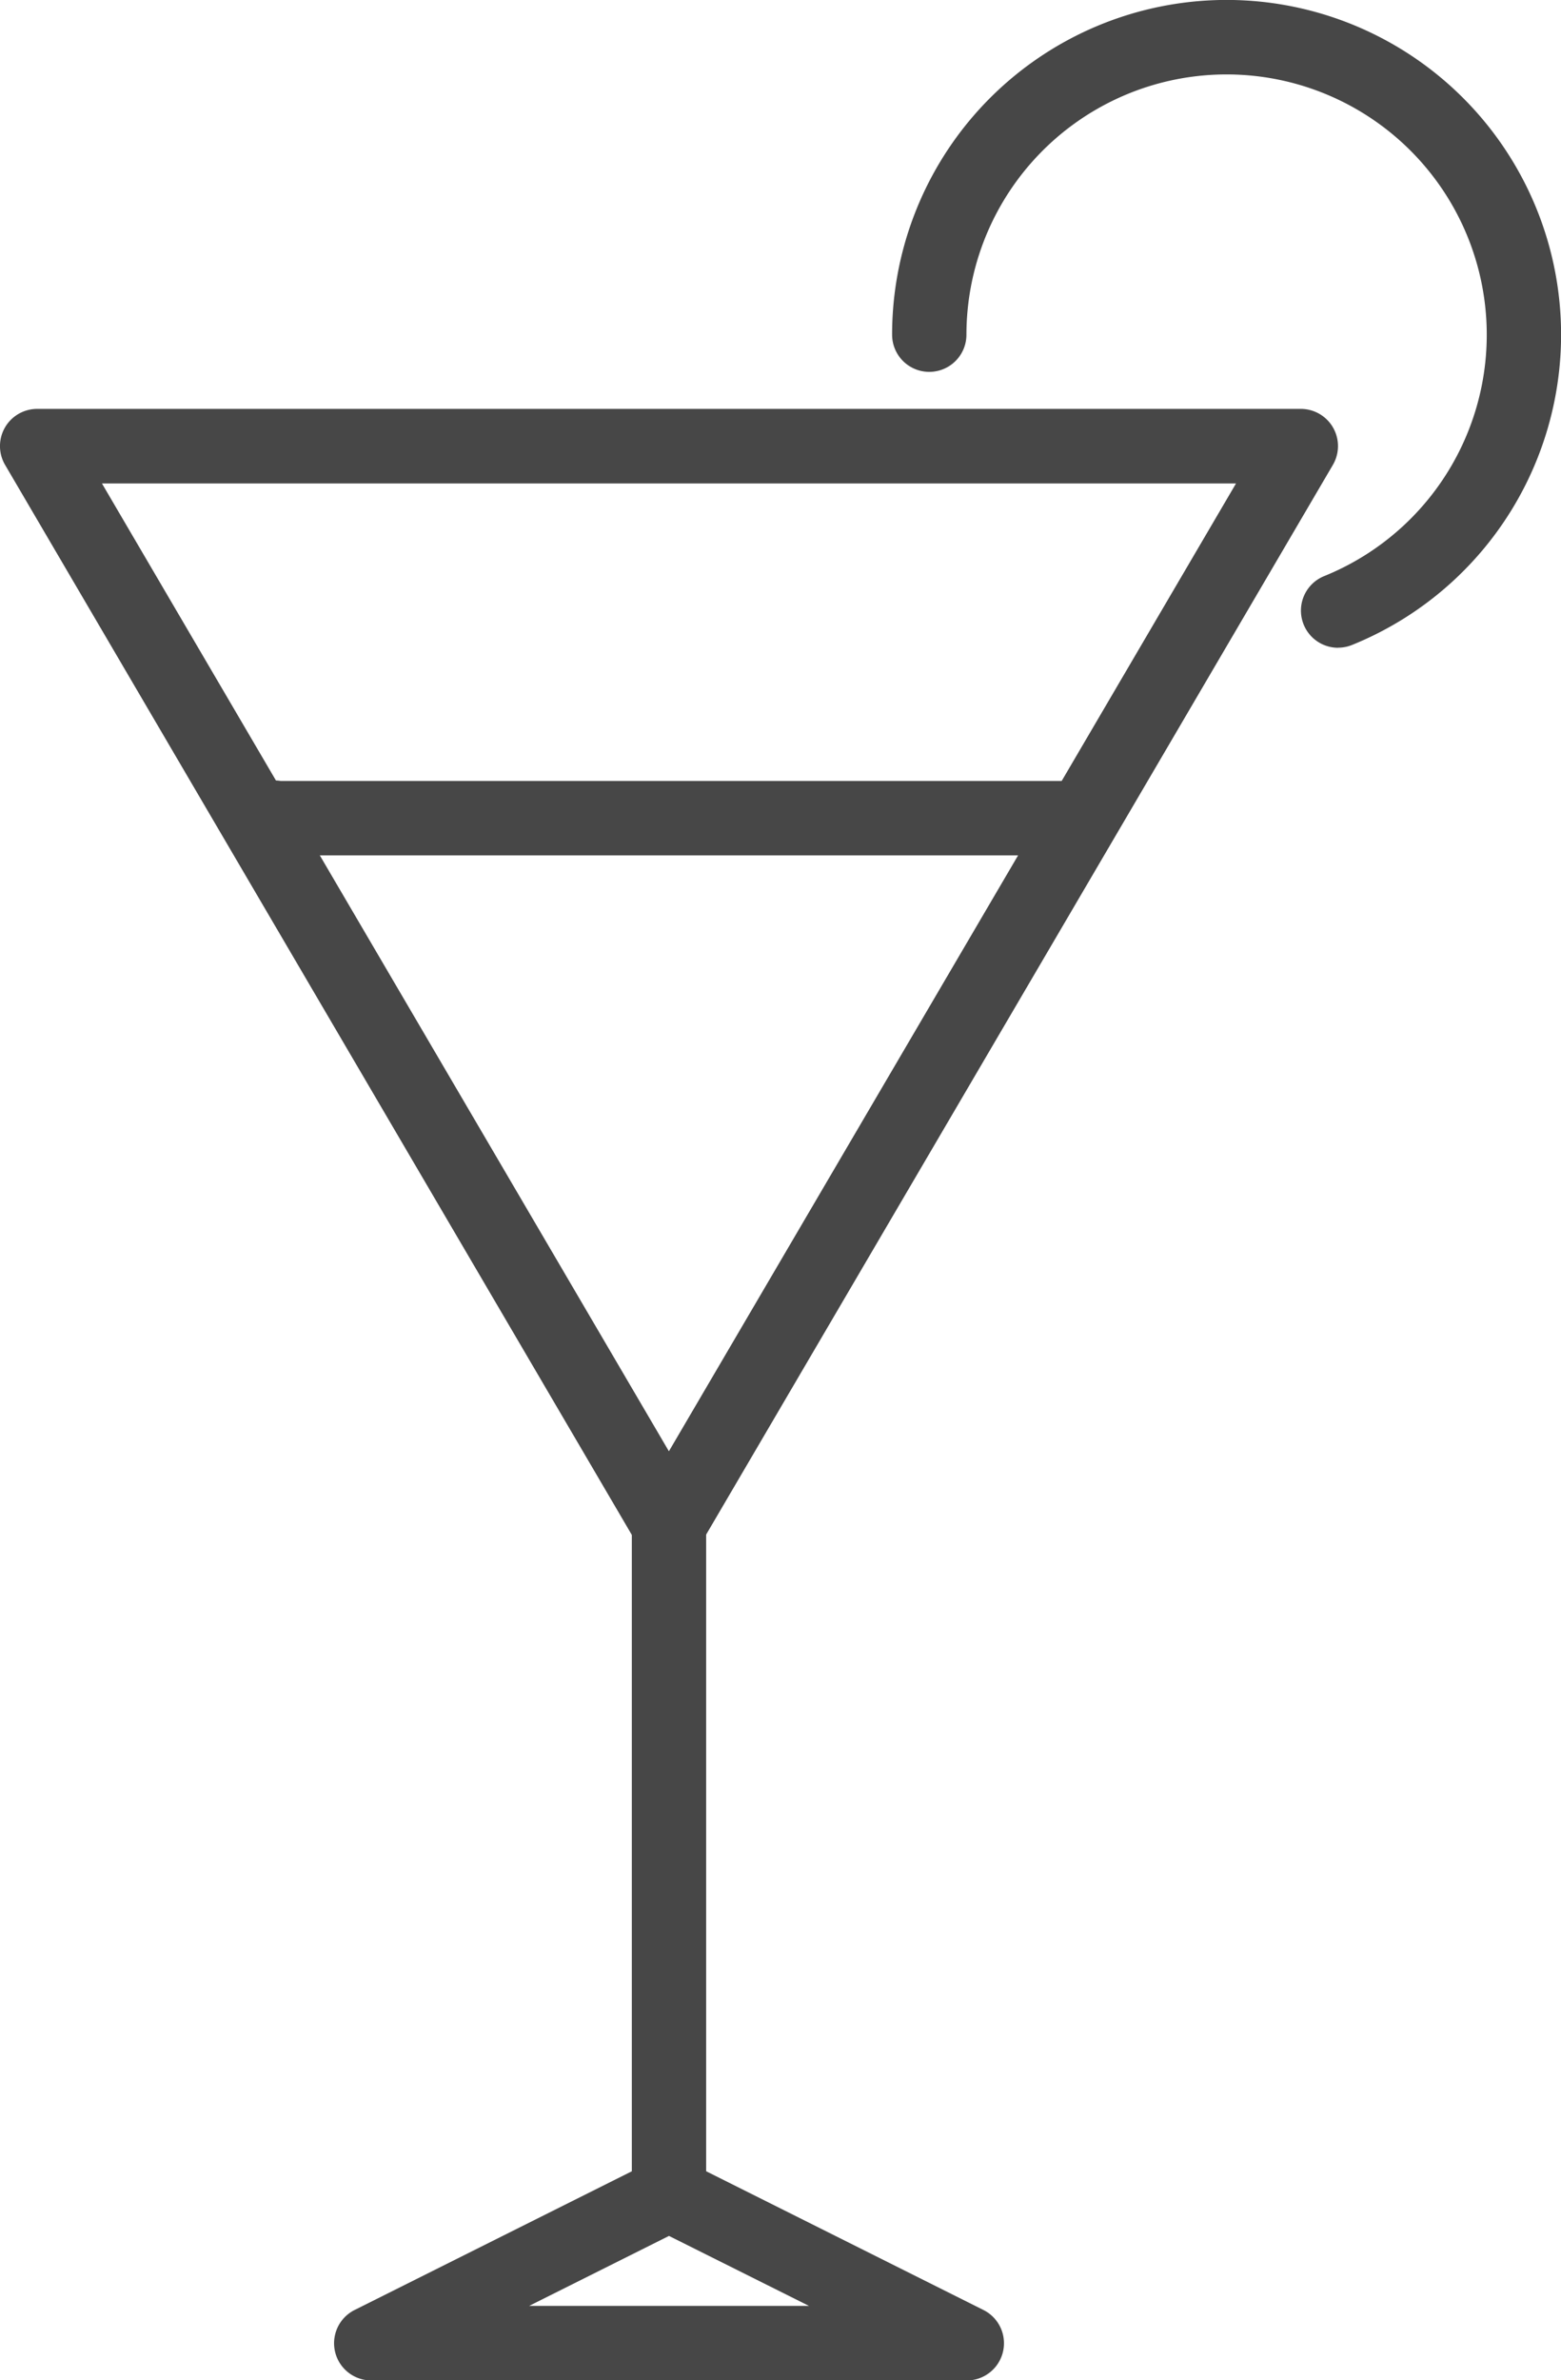
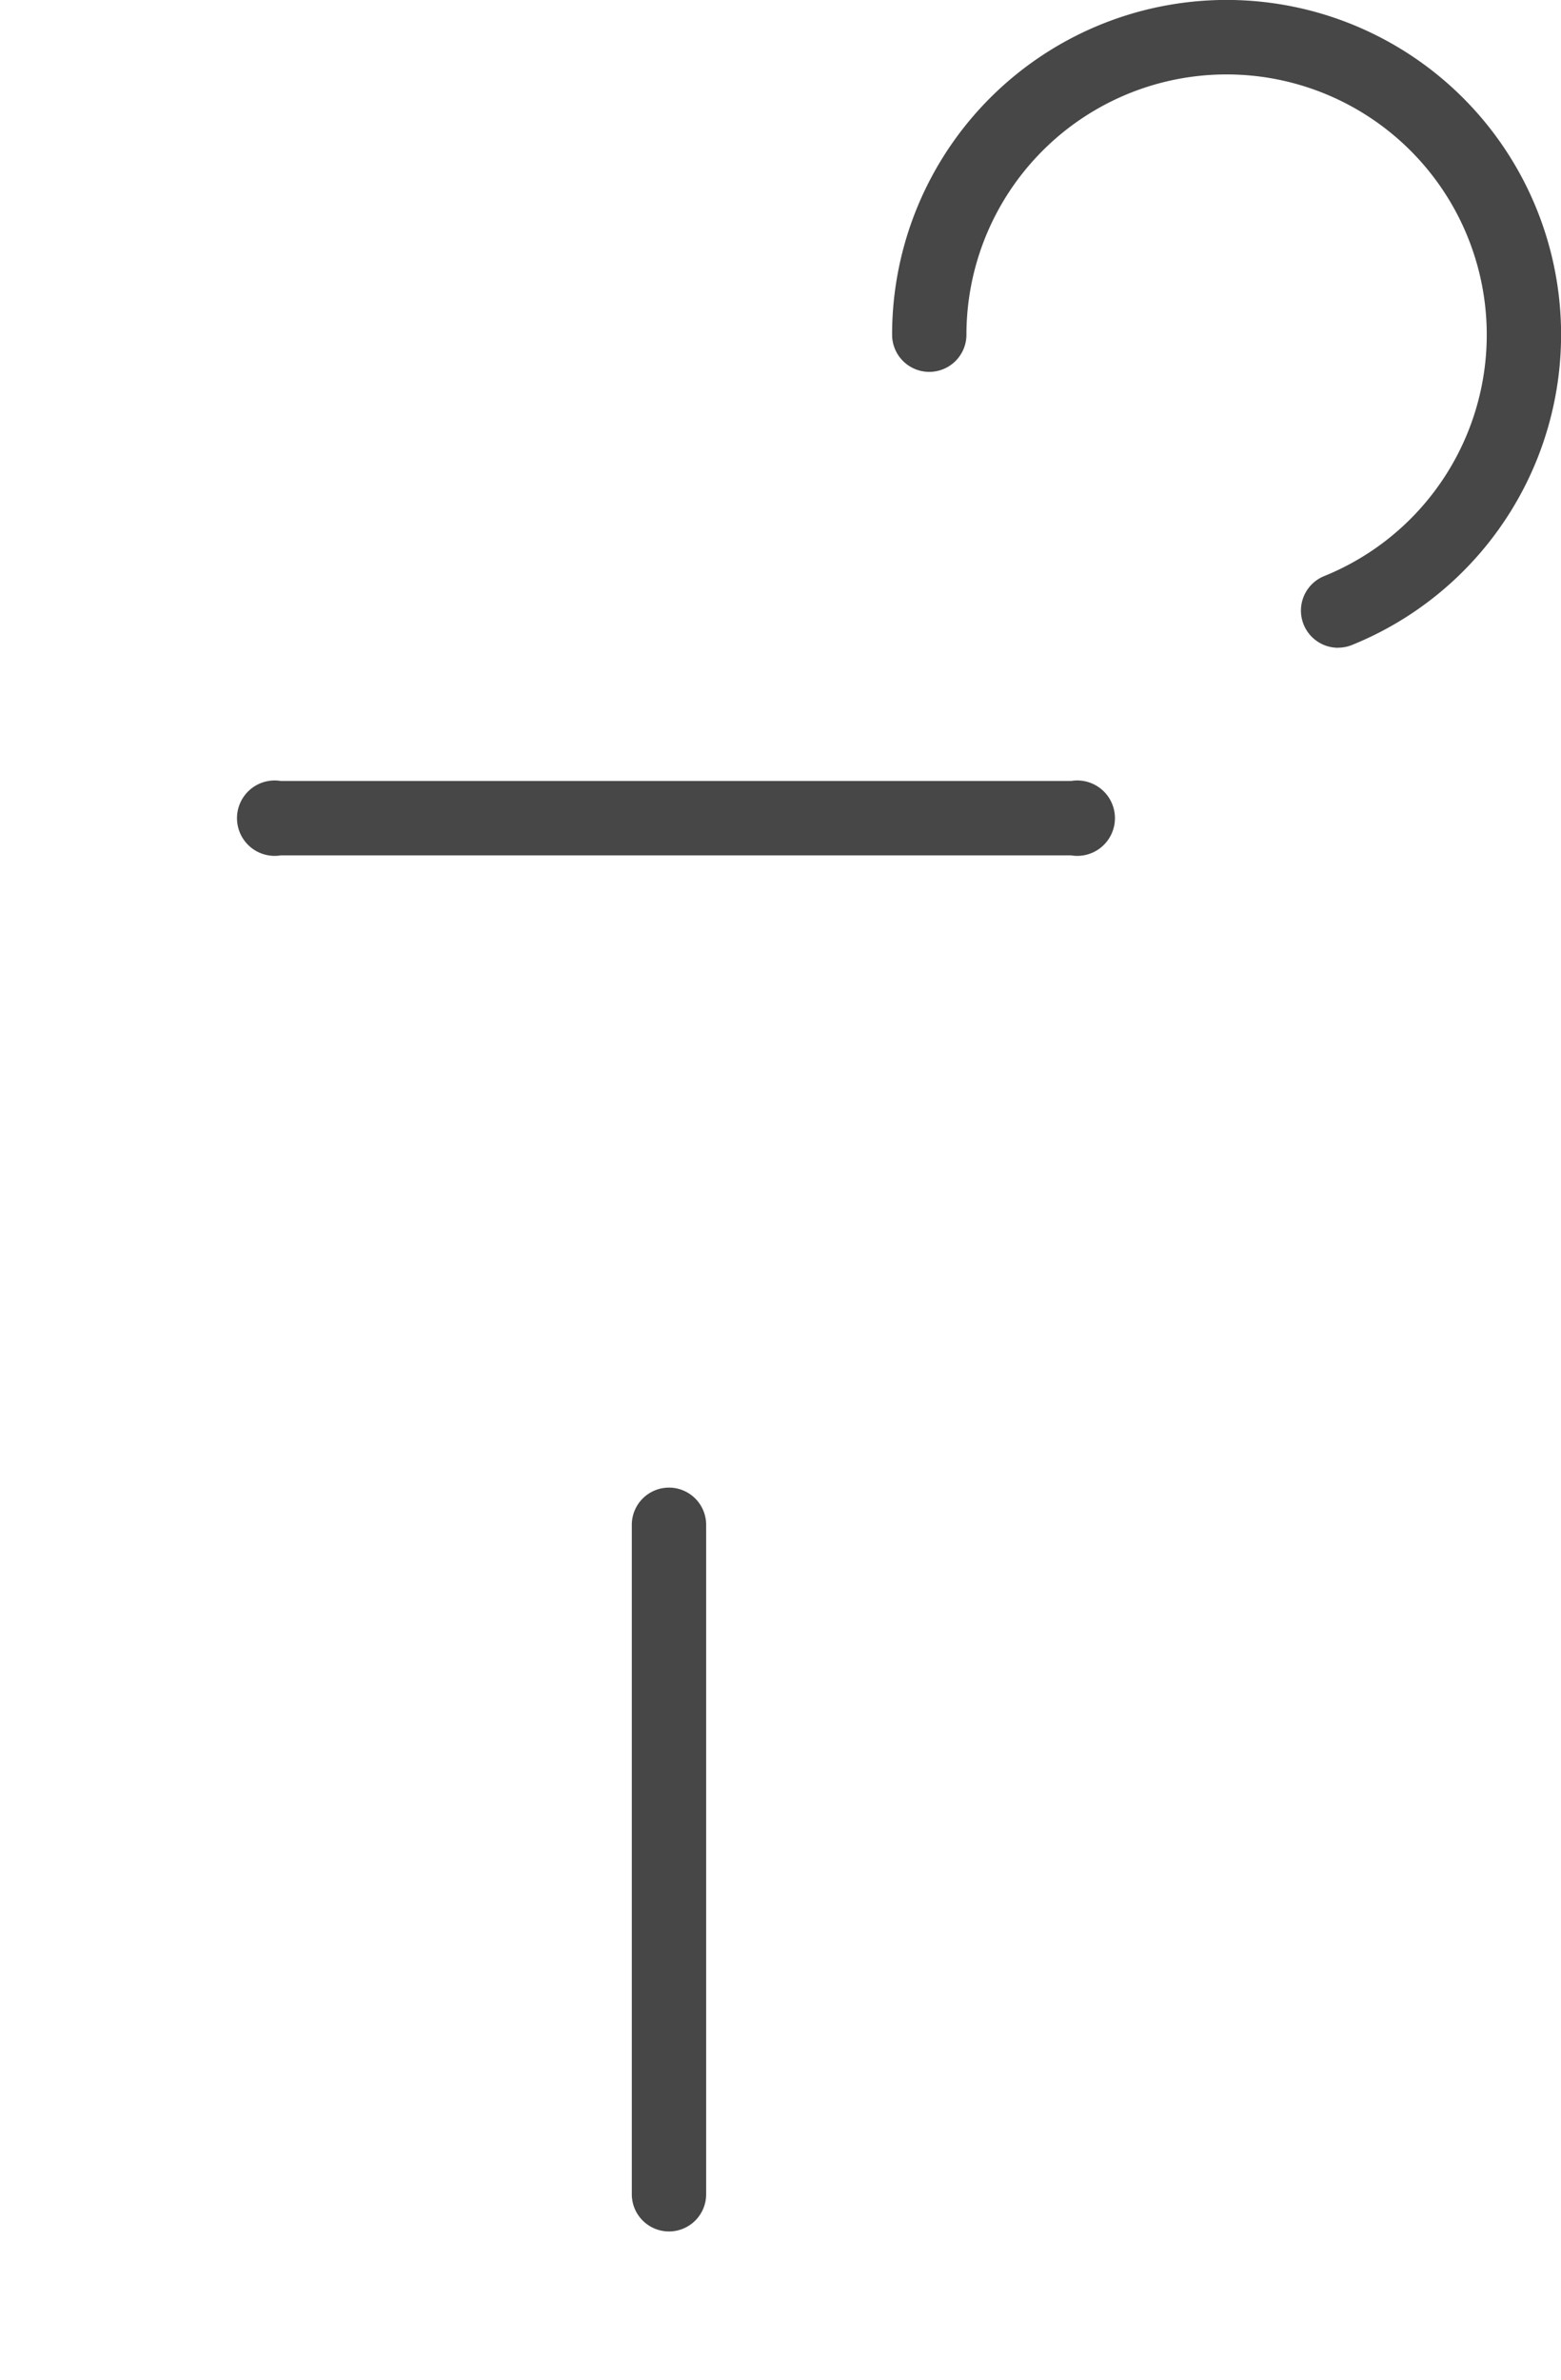
<svg xmlns="http://www.w3.org/2000/svg" id="icon-cocktail-grey" width="36.751" height="56" viewBox="0 0 36.751 56">
  <defs>
    <clipPath id="clip-path">
      <rect id="Rectangle_2009" data-name="Rectangle 2009" width="36.751" height="56" fill="#474747" stroke="rgba(0,0,0,0)" stroke-width="1" />
    </clipPath>
  </defs>
  <g id="Groupe_6660" data-name="Groupe 6660" clip-path="url(#clip-path)">
-     <path id="Tracé_7987" data-name="Tracé 7987" d="M15.75,115.112a.875.875,0,0,1-.754-.432L.12,89.3a.875.875,0,0,1,.754-1.318H30.625A.875.875,0,0,1,31.38,89.3L16.5,114.679a.875.875,0,0,1-.754.432M2.4,89.736l13.348,22.77L29.1,89.736Z" transform="translate(0 -78.362)" fill="#474747" />
    <path id="Tracé_7988" data-name="Tracé 7988" d="M136.872,337.486a.875.875,0,0,1-.875-.875v-15.75a.875.875,0,1,1,1.75,0v15.75a.875.875,0,0,1-.875.875" transform="translate(-121.122 -284.987)" fill="#474747" />
-     <path id="Tracé_7989" data-name="Tracé 7989" d="M86.793,469.2h-14a.875.875,0,0,1-.391-1.663l7-3.5a.875.875,0,0,1,.782,0l7,3.5a.875.875,0,0,1-.391,1.663M76.5,467.446h6.587L79.792,465.8Z" transform="translate(-64.042 -413.196)" fill="#474747" />
    <path id="Tracé_7990" data-name="Tracé 7990" d="M202.5,15.24a.875.875,0,0,1-.328-1.686,6.125,6.125,0,1,0-8.422-5.68.875.875,0,1,1-1.75,0,7.875,7.875,0,1,1,10.828,7.3.868.868,0,0,1-.328.064" transform="translate(-170.997 0)" fill="#474747" />
    <path id="Tracé_7991" data-name="Tracé 7991" d="M70.636,169.736H52.031a.887.887,0,1,1,0-1.75H70.636a.887.887,0,1,1,0,1.75" transform="translate(-45.419 -149.612)" fill="#474747" />
  </g>
</svg>